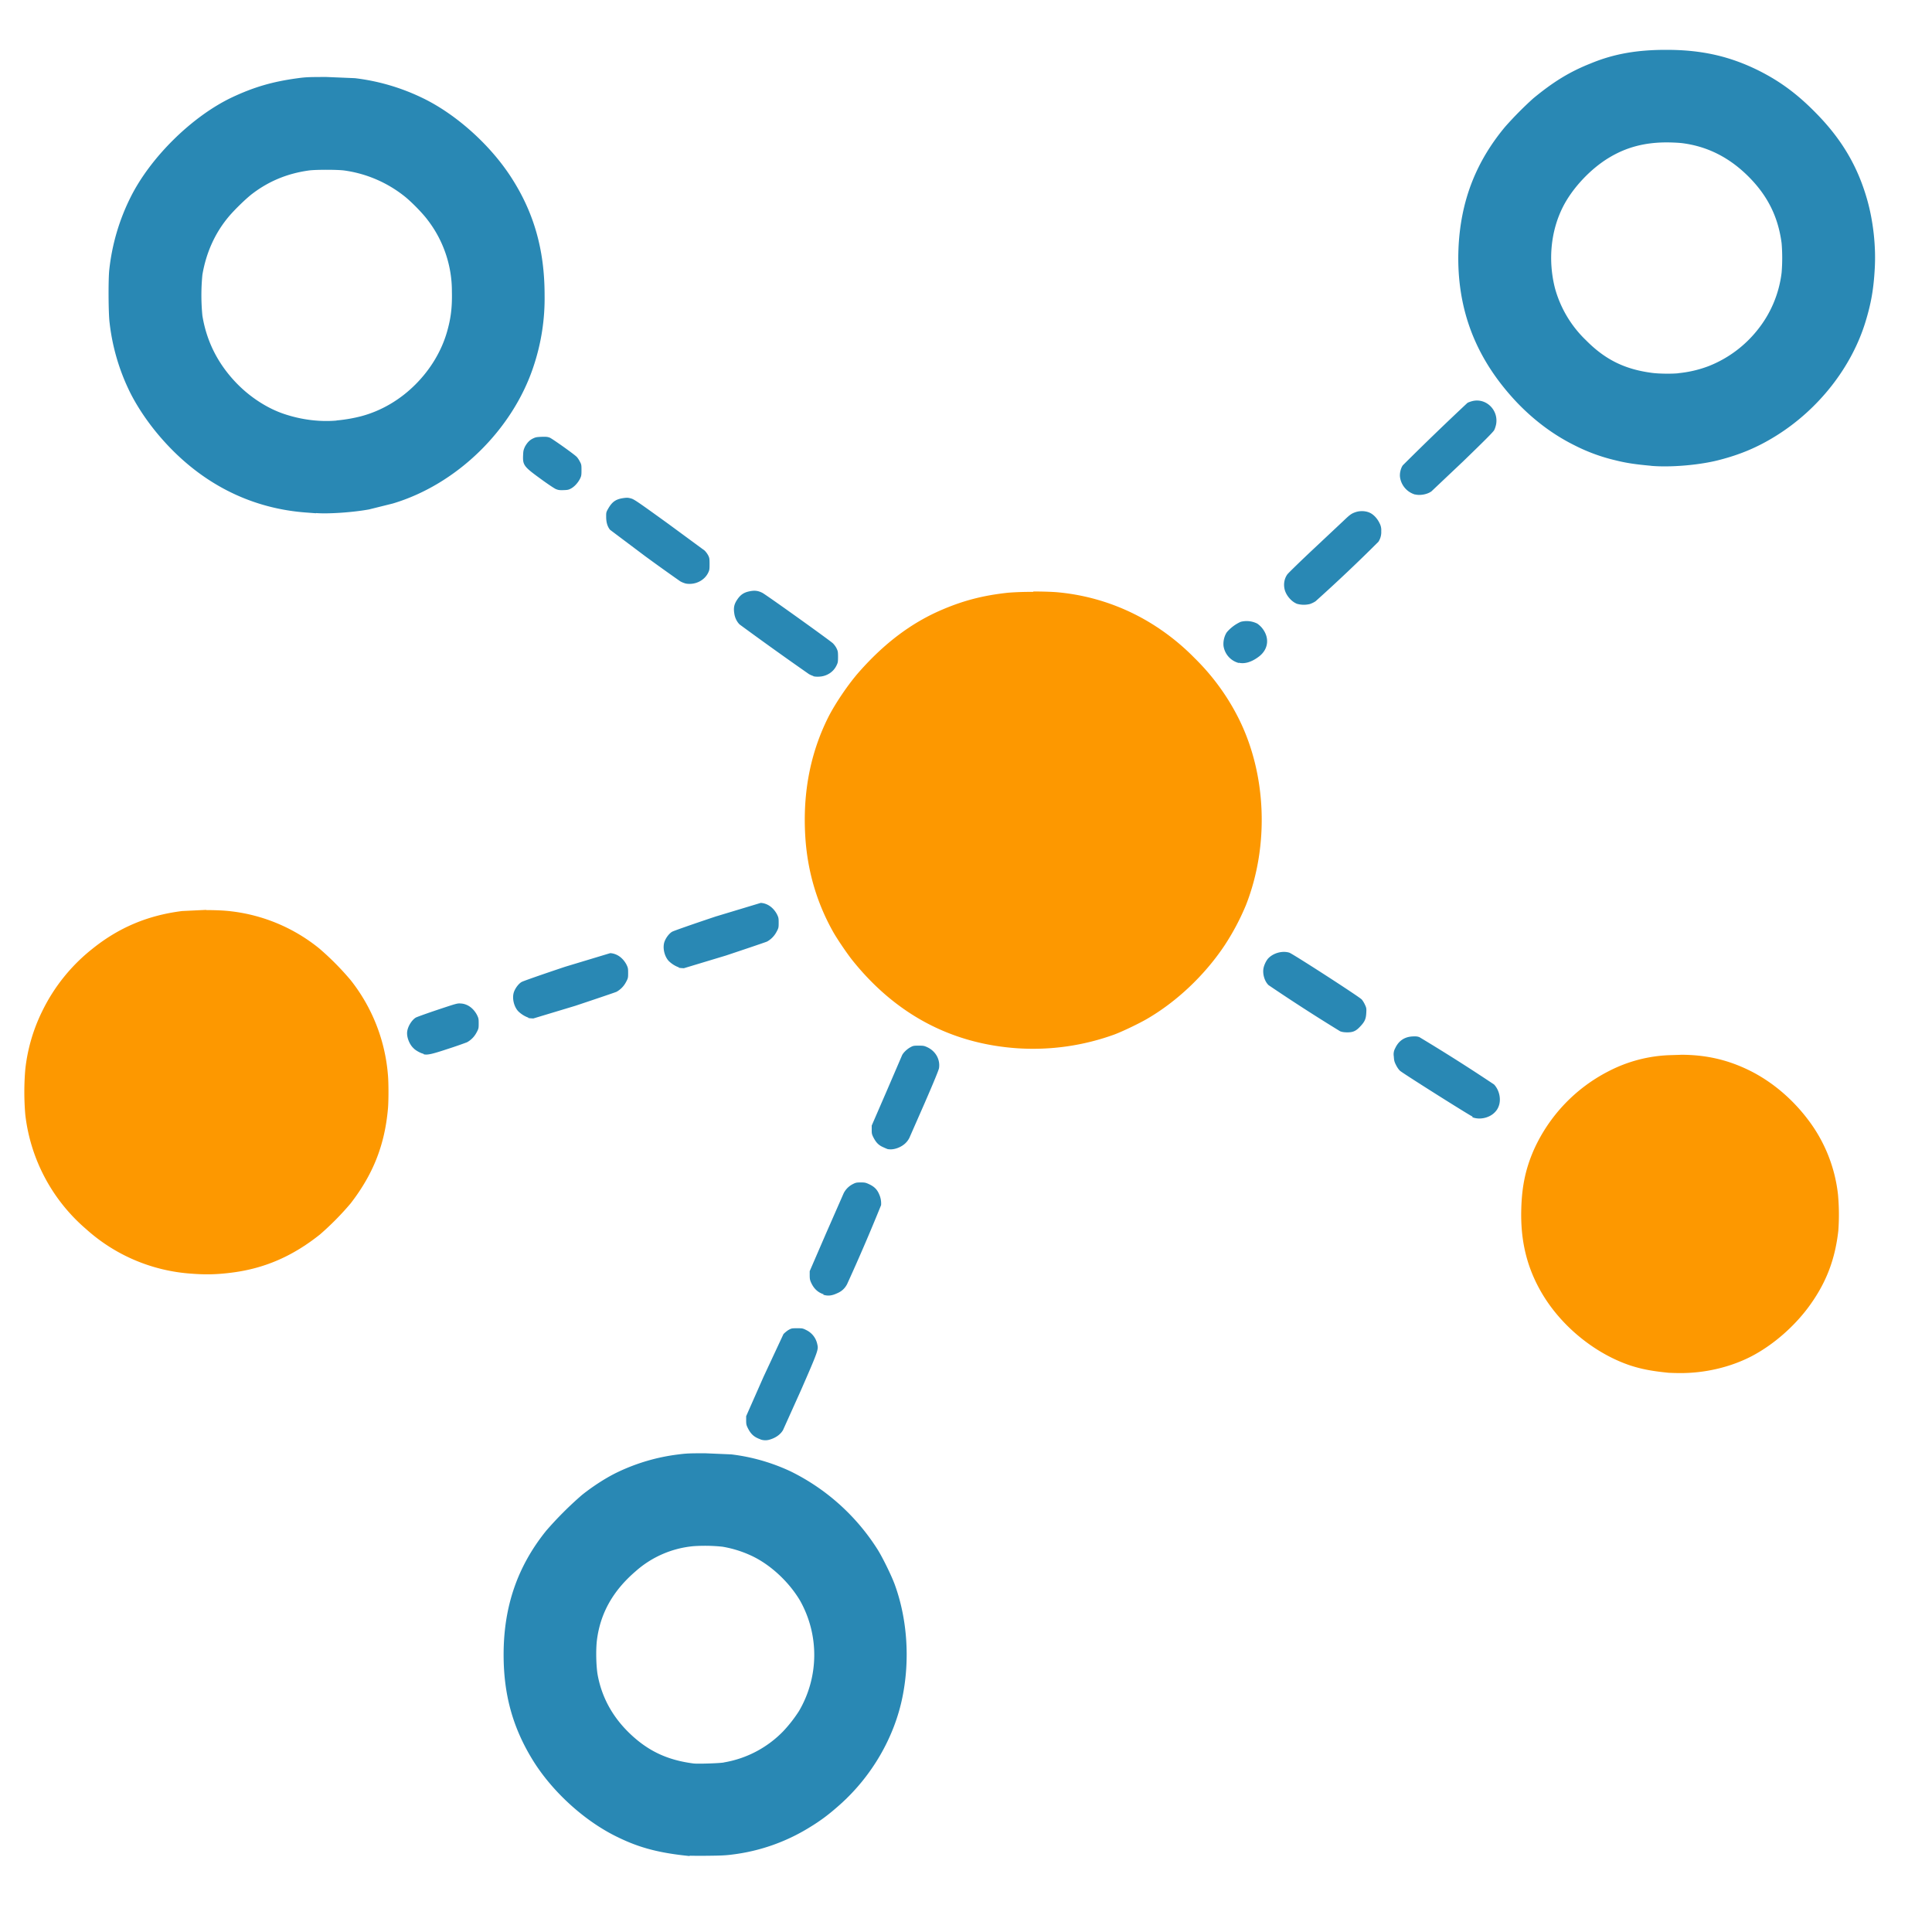
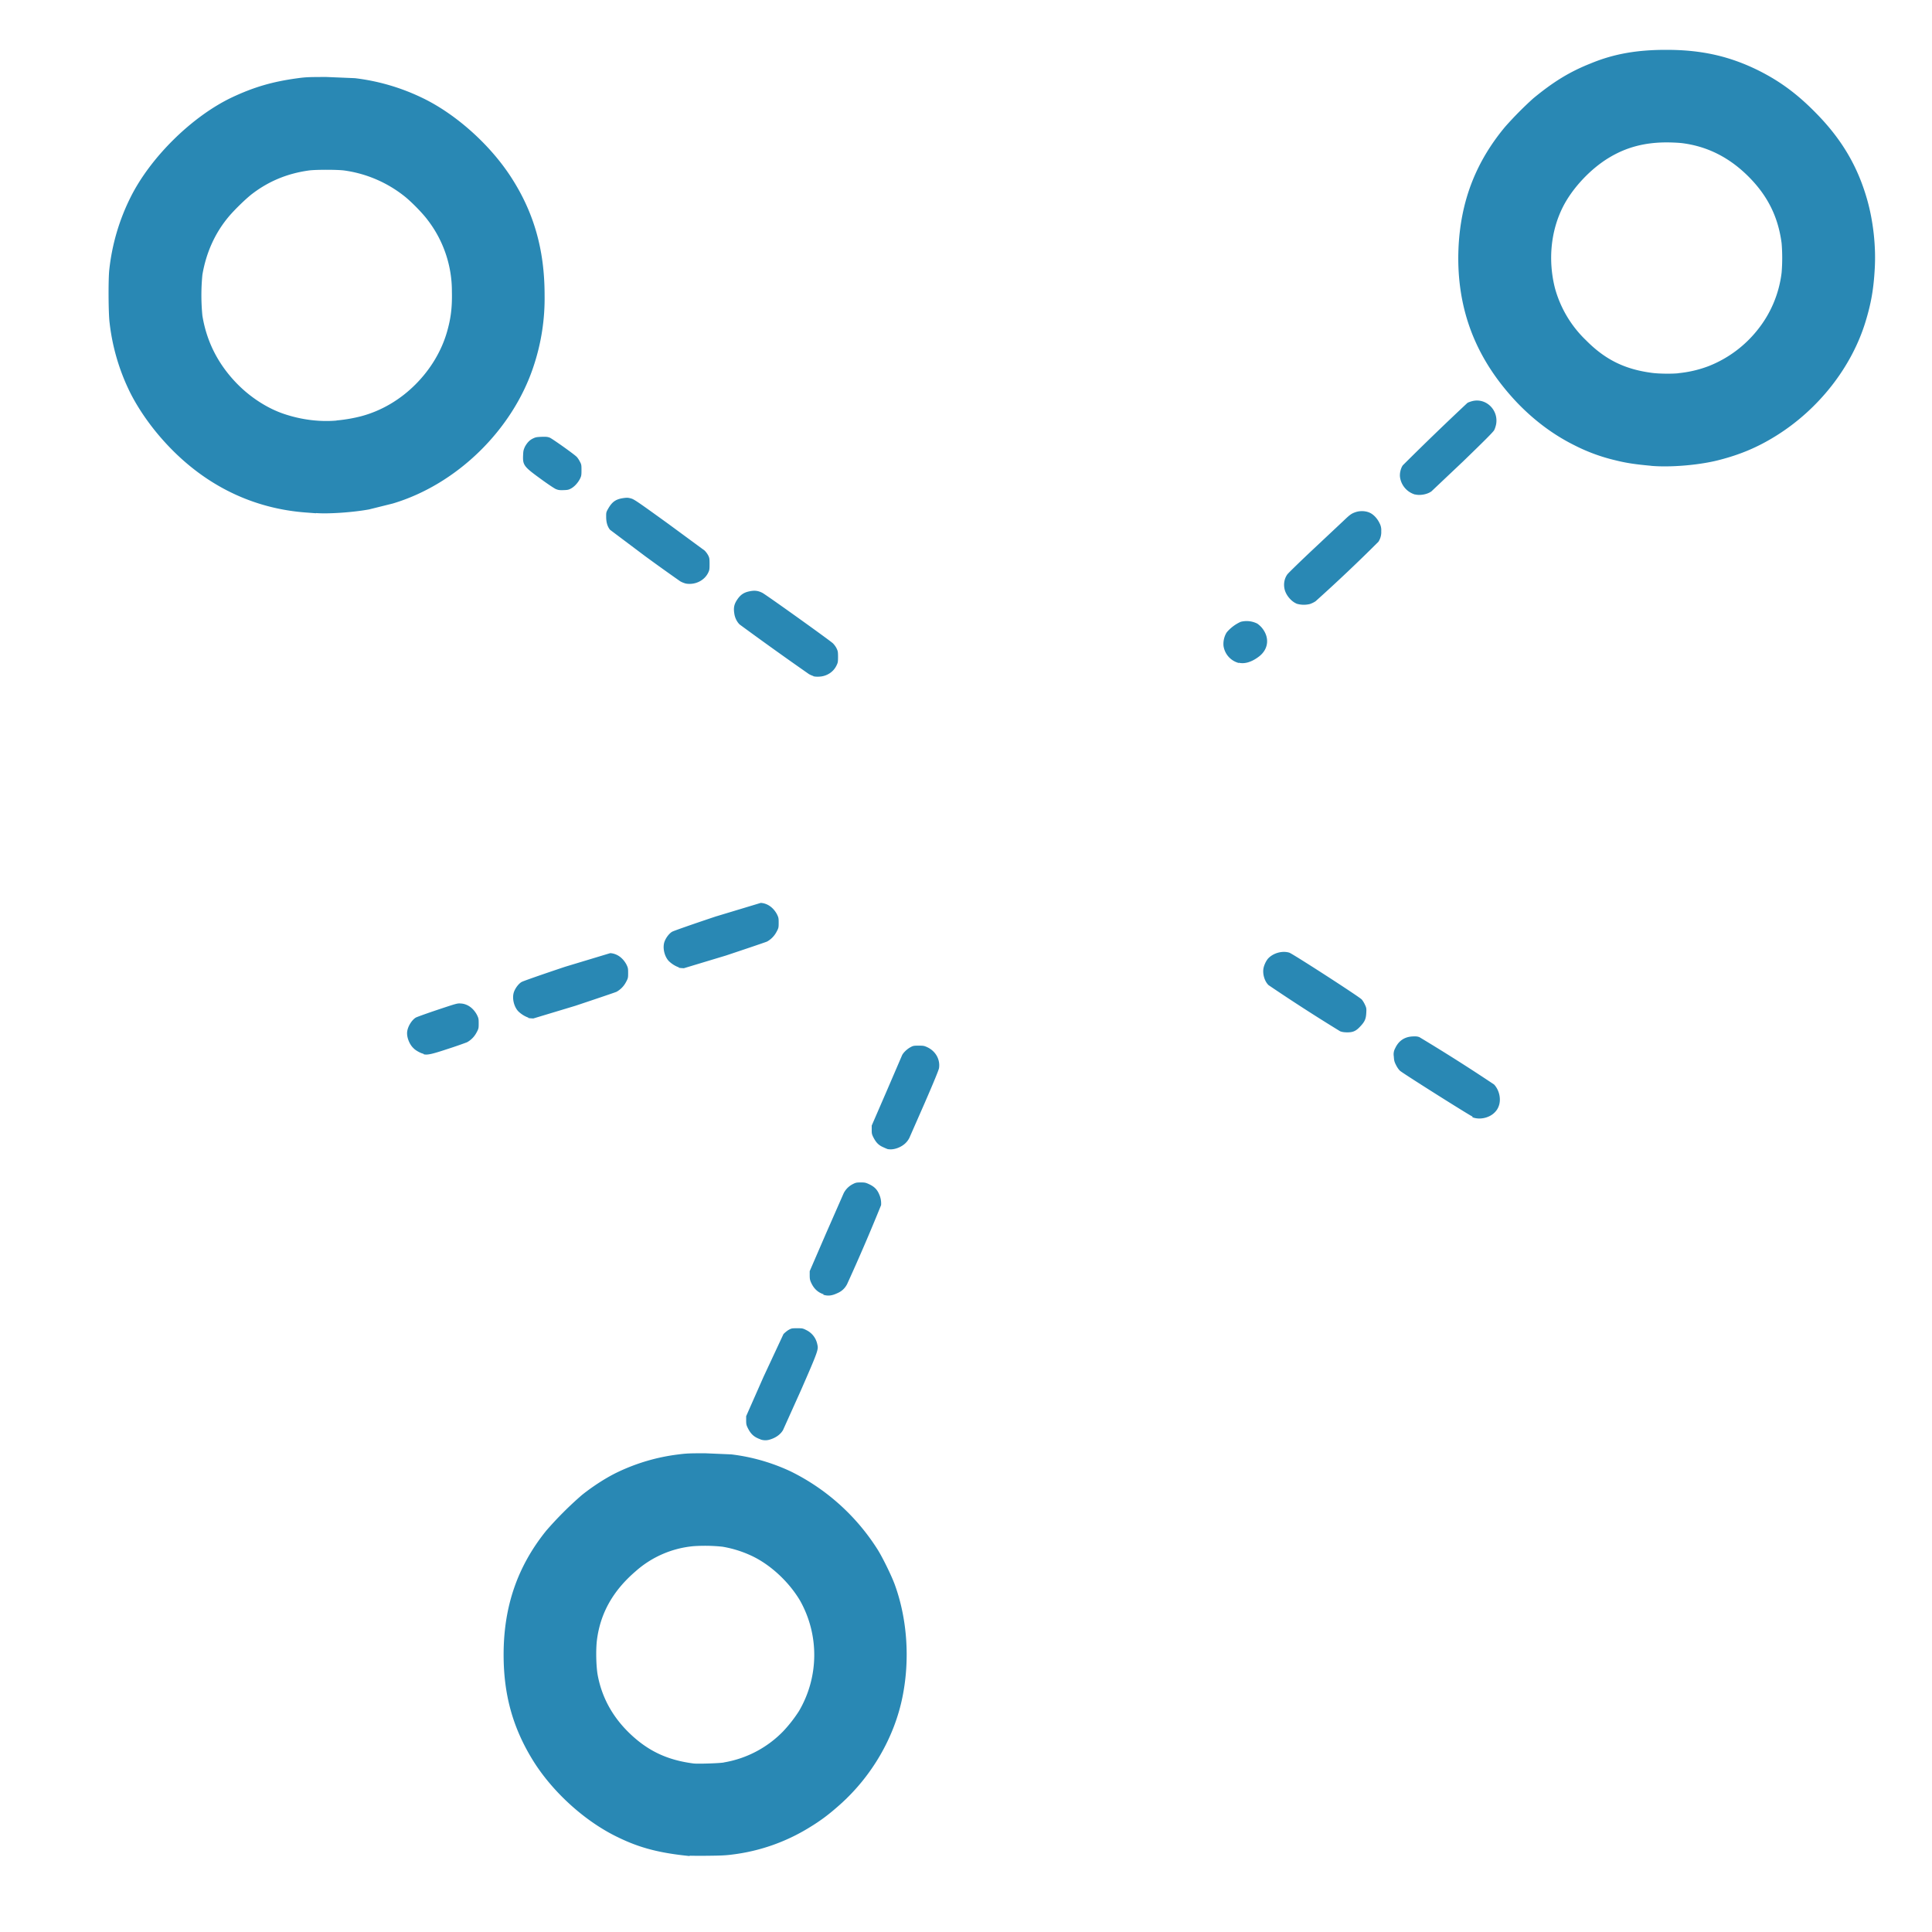
<svg xmlns="http://www.w3.org/2000/svg" width="148.241" height="148.241" viewBox="0 0 39.222 39.222">
-   <path d="M20.98 12.016a5.99 5.99 0 0 0-.516.017c-.5.054-.9.157-1.337.344-.617.263-1.166.674-1.686 1.263-.218.247-.48.634-.623.914-.367.73-.523 1.538-.47 2.422.042.7.233 1.352.568 1.946.082.145.286.445.392.577.877 1.092 2.006 1.694 3.358 1.783a4.84 4.84 0 0 0 1.954-.279c.155-.057.488-.216.655-.312.612-.353 1.18-.892 1.582-1.493a4.91 4.91 0 0 0 .438-.825c.473-1.204.418-2.652-.146-3.782a4.6 4.6 0 0 0-.892-1.226 4.62 4.62 0 0 0-.733-.61 4.39 4.39 0 0 0-2.043-.73c-.097-.01-.302-.017-.507-.017zm-16.8 6.456l-.482.023c-.7.088-1.285.336-1.82.765a3.65 3.65 0 0 0-1.018 1.263 3.53 3.53 0 0 0-.346 1.181 5.43 5.43 0 0 0 0 .929 3.6 3.6 0 0 0 1.233 2.318 3.55 3.55 0 0 0 2.14.906c.292.023.525.017.825-.022.66-.085 1.226-.33 1.783-.773a5.75 5.75 0 0 0 .623-.631c.46-.595.693-1.19.758-1.924.014-.152.014-.526 0-.678a3.56 3.56 0 0 0-.758-1.932 5.66 5.66 0 0 0-.634-.64 3.48 3.48 0 0 0-1.805-.758c-.123-.015-.304-.023-.485-.023zm29.94 2.942l-.224.007a2.91 2.91 0 0 0-1.233.323 3.32 3.32 0 0 0-1.523 1.597c-.167.38-.243.735-.256 1.196-.02.66.117 1.21.426 1.73.395.664 1.07 1.21 1.776 1.45.238.078.447.118.788.152a4.61 4.61 0 0 0 .218.006c.51.005 1.033-.117 1.464-.34.455-.237.9-.63 1.204-1.062.322-.455.495-.914.56-1.486a4.5 4.5 0 0 0-.006-.732 3.06 3.06 0 0 0-.613-1.53c-.32-.423-.736-.773-1.19-.996-.443-.217-.884-.317-1.397-.316z" fill="#fd9800" />
  <path d="M14 37.68c-.597-.06-1-.16-1.444-.376-.68-.322-1.36-.94-1.76-1.604-.392-.648-.572-1.31-.572-2.108 0-.976.28-1.79.863-2.515a7.22 7.22 0 0 1 .726-.726c.235-.188.516-.367.746-.474a3.97 3.97 0 0 1 1.211-.35c.153-.02.224-.024.54-.024l.538.023a3.94 3.94 0 0 1 1.203.345 4.37 4.37 0 0 1 1.769 1.592c.102.164.276.52.342.698.254.692.314 1.514.162 2.276-.163.827-.622 1.62-1.273 2.2-.22.196-.384.32-.614.46a3.87 3.87 0 0 1-1.567.552c-.125.017-.235.023-.493.025a10.13 10.13 0 0 1-.376-.001zm.692-1.9a2.18 2.18 0 0 0 1.206-.631 2.8 2.8 0 0 0 .322-.412 2.25 2.25 0 0 0 .02-2.246c-.217-.364-.566-.695-.928-.88a2.28 2.28 0 0 0-.645-.211 3.42 3.42 0 0 0-.586-.011 2.05 2.05 0 0 0-1.177.51c-.46.395-.715.85-.785 1.393-.025.195-.017.54.015.715.086.46.308.86.664 1.197.37.35.76.53 1.284.597.088.01.513-.003.614-.02zm.746-6.56c-.127-.044-.194-.103-.256-.228-.03-.06-.034-.08-.034-.156v-.086l.353-.8.404-.866c.028-.03.077-.07.108-.087.053-.03.065-.032.17-.032s.117.002.183.036a.41.41 0 0 1 .227.294c.024.1.02.123-.336.936l-.36.8c-.05.088-.146.157-.262.192a.3.3 0 0 1-.2-.002zm1.284-2.944c-.116-.037-.198-.112-.254-.234-.024-.052-.03-.078-.03-.15v-.086l.33-.763.36-.82a.42.42 0 0 1 .187-.185c.058-.03.077-.033.16-.033s.1.003.178.04c.097.047.154.103.195.2a.45.45 0 0 1 .039.221 39.57 39.57 0 0 1-.69 1.604c-.043.083-.107.145-.2.184-.11.052-.19.06-.286.03zm1.312-2.944c-.015-.003-.06-.022-.103-.042-.1-.043-.15-.103-.2-.2-.03-.06-.035-.078-.034-.154v-.086l.3-.692.314-.73c.02-.05.1-.13.172-.168.054-.03.068-.032.167-.032s.113.003.18.034c.167.08.26.25.233.423-.007.04-.102.273-.292.71l-.31.706c-.043.084-.11.147-.203.19-.08.037-.163.05-.227.038zm11.86-.664c-.068-.028-1.405-.872-1.47-.928-.026-.023-.058-.068-.083-.118-.035-.07-.04-.093-.045-.176a.25.25 0 0 1 .028-.165c.07-.152.19-.232.353-.24.068-.004.1 0 .138.014a36.96 36.96 0 0 1 1.517.962c.093.1.14.26.106.4-.02.078-.056.135-.117.188-.114.098-.297.13-.43.076zM8.596 21.393c-.057-.012-.16-.068-.2-.112-.085-.078-.143-.228-.13-.336s.093-.236.174-.286c.02-.012.217-.083.437-.157.392-.13.404-.135.477-.13.142.008.258.1.328.23.034.07.036.082.036.177s-.002.106-.042.18c-.047.09-.114.155-.194.2a8.83 8.83 0 0 1-.384.133c-.325.108-.415.128-.493.112zm18.615-.454A37.46 37.46 0 0 1 25.754 20c-.075-.07-.12-.207-.107-.32.008-.07.046-.157.092-.215.1-.113.286-.17.435-.125.066.02 1.424.897 1.47.95.02.022.05.07.066.107.03.064.032.075.027.167-.006.12-.03.177-.122.274-.086.093-.146.12-.262.12-.062 0-.108-.007-.14-.02zm-16.485-.28a.57.57 0 0 1-.208-.132c-.09-.1-.127-.276-.082-.395.03-.078.092-.16.152-.196.028-.017.395-.146.886-.31l.914-.276c.142.008.258.1.328.228.034.07.036.082.036.177s-.002.106-.042.18c-.047.09-.114.155-.194.2-.03.013-.404.14-.833.283l-.855.258c-.04-.001-.087-.005-.103-.01zm3.056-1.02a.57.57 0 0 1-.208-.132c-.09-.1-.127-.276-.082-.395.03-.078.092-.16.152-.196.028-.017.395-.146.886-.31l.914-.276c.142.008.258.1.328.228.034.07.036.082.036.177s-.002.106-.042.18c-.047.09-.114.155-.194.2-.03.013-.404.14-.833.283l-.855.258c-.04-.001-.087-.005-.103-.01zm2.73-5.915a.44.44 0 0 1-.091-.04 71.1 71.1 0 0 1-1.405-1.006c-.052-.05-.09-.124-.105-.2-.025-.14-.01-.214.067-.322.06-.084.126-.128.23-.15.108-.024.18-.016.27.03.08.042 1.363.96 1.43 1.023.025.024.06.07.075.103.026.053.03.07.03.172s-.003.12-.03.174c-.06.13-.192.218-.342.228-.05.004-.1.001-.13-.008zm8.635-.265a.42.42 0 0 1-.308-.345c-.01-.1.018-.207.068-.28a.81.81 0 0 1 .28-.21.48.48 0 0 1 .339.037.52.52 0 0 1 .086.077c.17.2.144.446-.062.597-.143.106-.28.147-.4.12zm1.172-1.206c-.1-.042-.21-.163-.24-.29-.025-.108-.005-.218.056-.303.02-.027.262-.263.54-.524l.603-.566c.128-.123.16-.145.242-.173.095-.032.21-.026.294.015.076.037.15.118.193.21a.29.29 0 0 1 .034.158.36.36 0 0 1-.057.218 32.72 32.72 0 0 1-1.276 1.208.5.5 0 0 1-.114.056.51.51 0 0 1-.274-.007zM13.9 11.84a.45.45 0 0 1-.092-.04 42.8 42.8 0 0 1-.712-.51l-.712-.535c-.053-.067-.078-.15-.078-.265-.001-.086.002-.096.04-.162.08-.14.155-.194.308-.216.074-.01.094-.01.156.007s.127.06.763.52l.732.538a.45.45 0 0 1 .07.094c.026.05.03.065.03.178s-.002.127-.034.19c-.065.124-.2.203-.336.213-.05.004-.1 0-.13-.01zm-7.485-1.42l-.2-.015c-1.183-.087-2.223-.64-3.028-1.612-.23-.278-.435-.592-.57-.875a4.28 4.28 0 0 1-.392-1.365c-.025-.19-.028-.897-.006-1.08A4.32 4.32 0 0 1 2.653 4c.407-.813 1.248-1.637 2.05-2.02.45-.212.824-.322 1.34-.392.164-.022.224-.025.586-.025l.575.024a4.3 4.3 0 0 1 1.348.39c.673.317 1.365.928 1.8 1.584.48.726.704 1.497.704 2.428a4.35 4.35 0 0 1-.222 1.441c-.423 1.292-1.556 2.403-2.86 2.792l-.482.12c-.33.06-.82.094-1.077.074zm.415-1.884a3.1 3.1 0 0 0 .502-.086c.404-.107.788-.33 1.102-.645.303-.303.527-.673.64-1.065.08-.278.107-.5.1-.82a2.37 2.37 0 0 0-.493-1.455c-.1-.135-.317-.356-.454-.468a2.52 2.52 0 0 0-1.231-.535c-.133-.02-.594-.02-.726-.001-.432.06-.805.214-1.138.465-.13.097-.373.334-.49.474-.277.33-.457.73-.533 1.177a4.27 4.27 0 0 0 0 .833c.085.516.308.962.673 1.348.28.297.645.535.998.65.34.113.706.16 1.054.13zm21.895 1.503a.43.43 0 0 1-.303-.353c-.01-.08.016-.183.057-.24a58.51 58.51 0 0 1 1.312-1.267c.016-.01.06-.026.098-.036.277-.07.533.177.485.465-.007.04-.025.096-.04.124-.02.038-.195.213-.63.634l-.645.61c-.084.06-.225.087-.33.062zM11.287 9.93c-.032-.013-.17-.105-.317-.213-.34-.247-.36-.276-.35-.485.004-.087.01-.1.035-.16.047-.086.097-.138.165-.17.053-.026.077-.03.174-.034.092-.003.123 0 .167.017s.474.32.544.387c.016.015.045.056.064.093.034.063.036.07.036.18 0 .102-.003.12-.03.174-.04.08-.11.158-.18.197-.05.027-.07.032-.154.034-.078.003-.108-.001-.153-.02zm22.232-.474c-.328-.03-.507-.057-.726-.112a3.65 3.65 0 0 1-.821-.3c-.426-.21-.82-.502-1.175-.872-.662-.7-1.046-1.475-1.158-2.37-.06-.477-.04-.995.054-1.458.133-.656.418-1.236.863-1.77a7.24 7.24 0 0 1 .569-.575c.4-.33.73-.538 1.17-.712.482-.2.96-.276 1.54-.275.712 0 1.284.13 1.873.423.437.22.788.48 1.17.872.513.524.835 1.07 1.026 1.74.124.432.182.948.156 1.402-.023.418-.073.704-.184 1.07-.28.93-.953 1.79-1.822 2.33-.364.227-.718.378-1.155.49-.395.103-.987.153-1.382.118zm.555-1.88a2.36 2.36 0 0 0 .62-.146 2.38 2.38 0 0 0 .976-.72 2.29 2.29 0 0 0 .499-1.175 3.65 3.65 0 0 0 0-.597c-.07-.535-.283-.964-.673-1.354s-.838-.614-1.348-.678c-.068-.008-.208-.015-.31-.015-.443 0-.813.096-1.16.303-.384.227-.76.628-.953 1.015-.244.488-.3 1.08-.157 1.643a2.31 2.31 0 0 0 .631 1.057c.395.4.8.592 1.348.662.142.018.407.02.53.006z" fill="#2988b4" />
</svg>